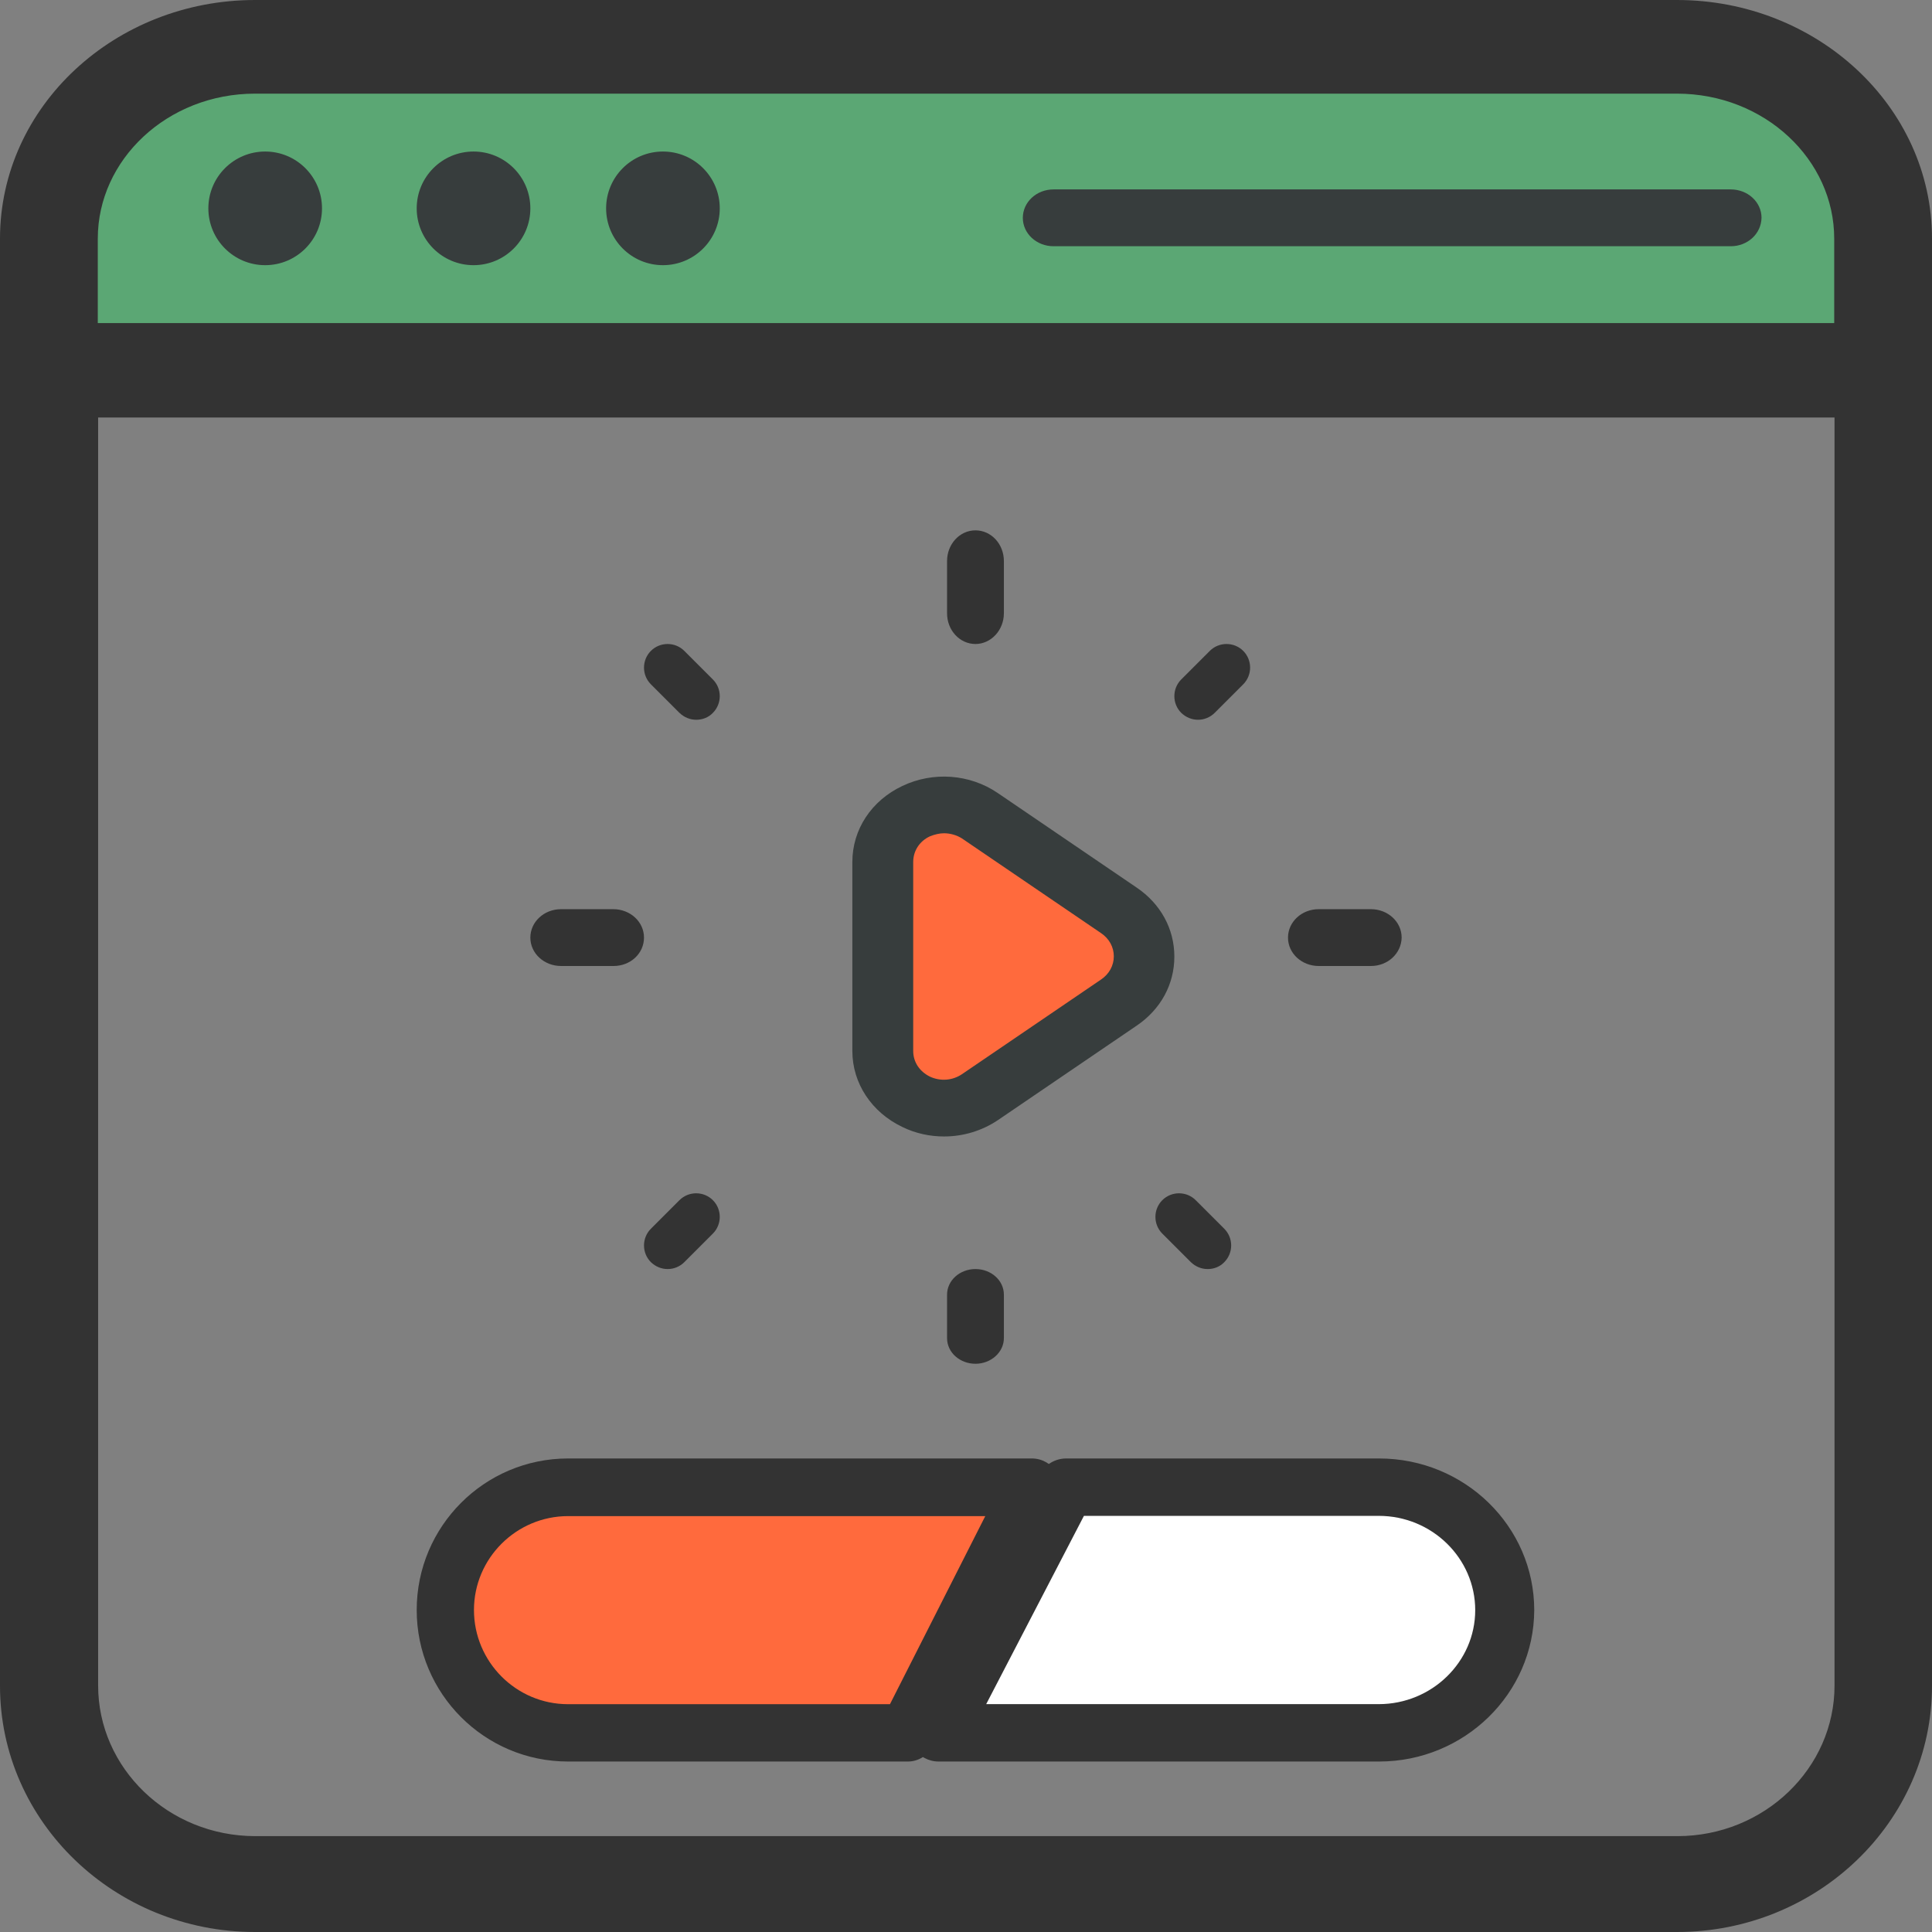
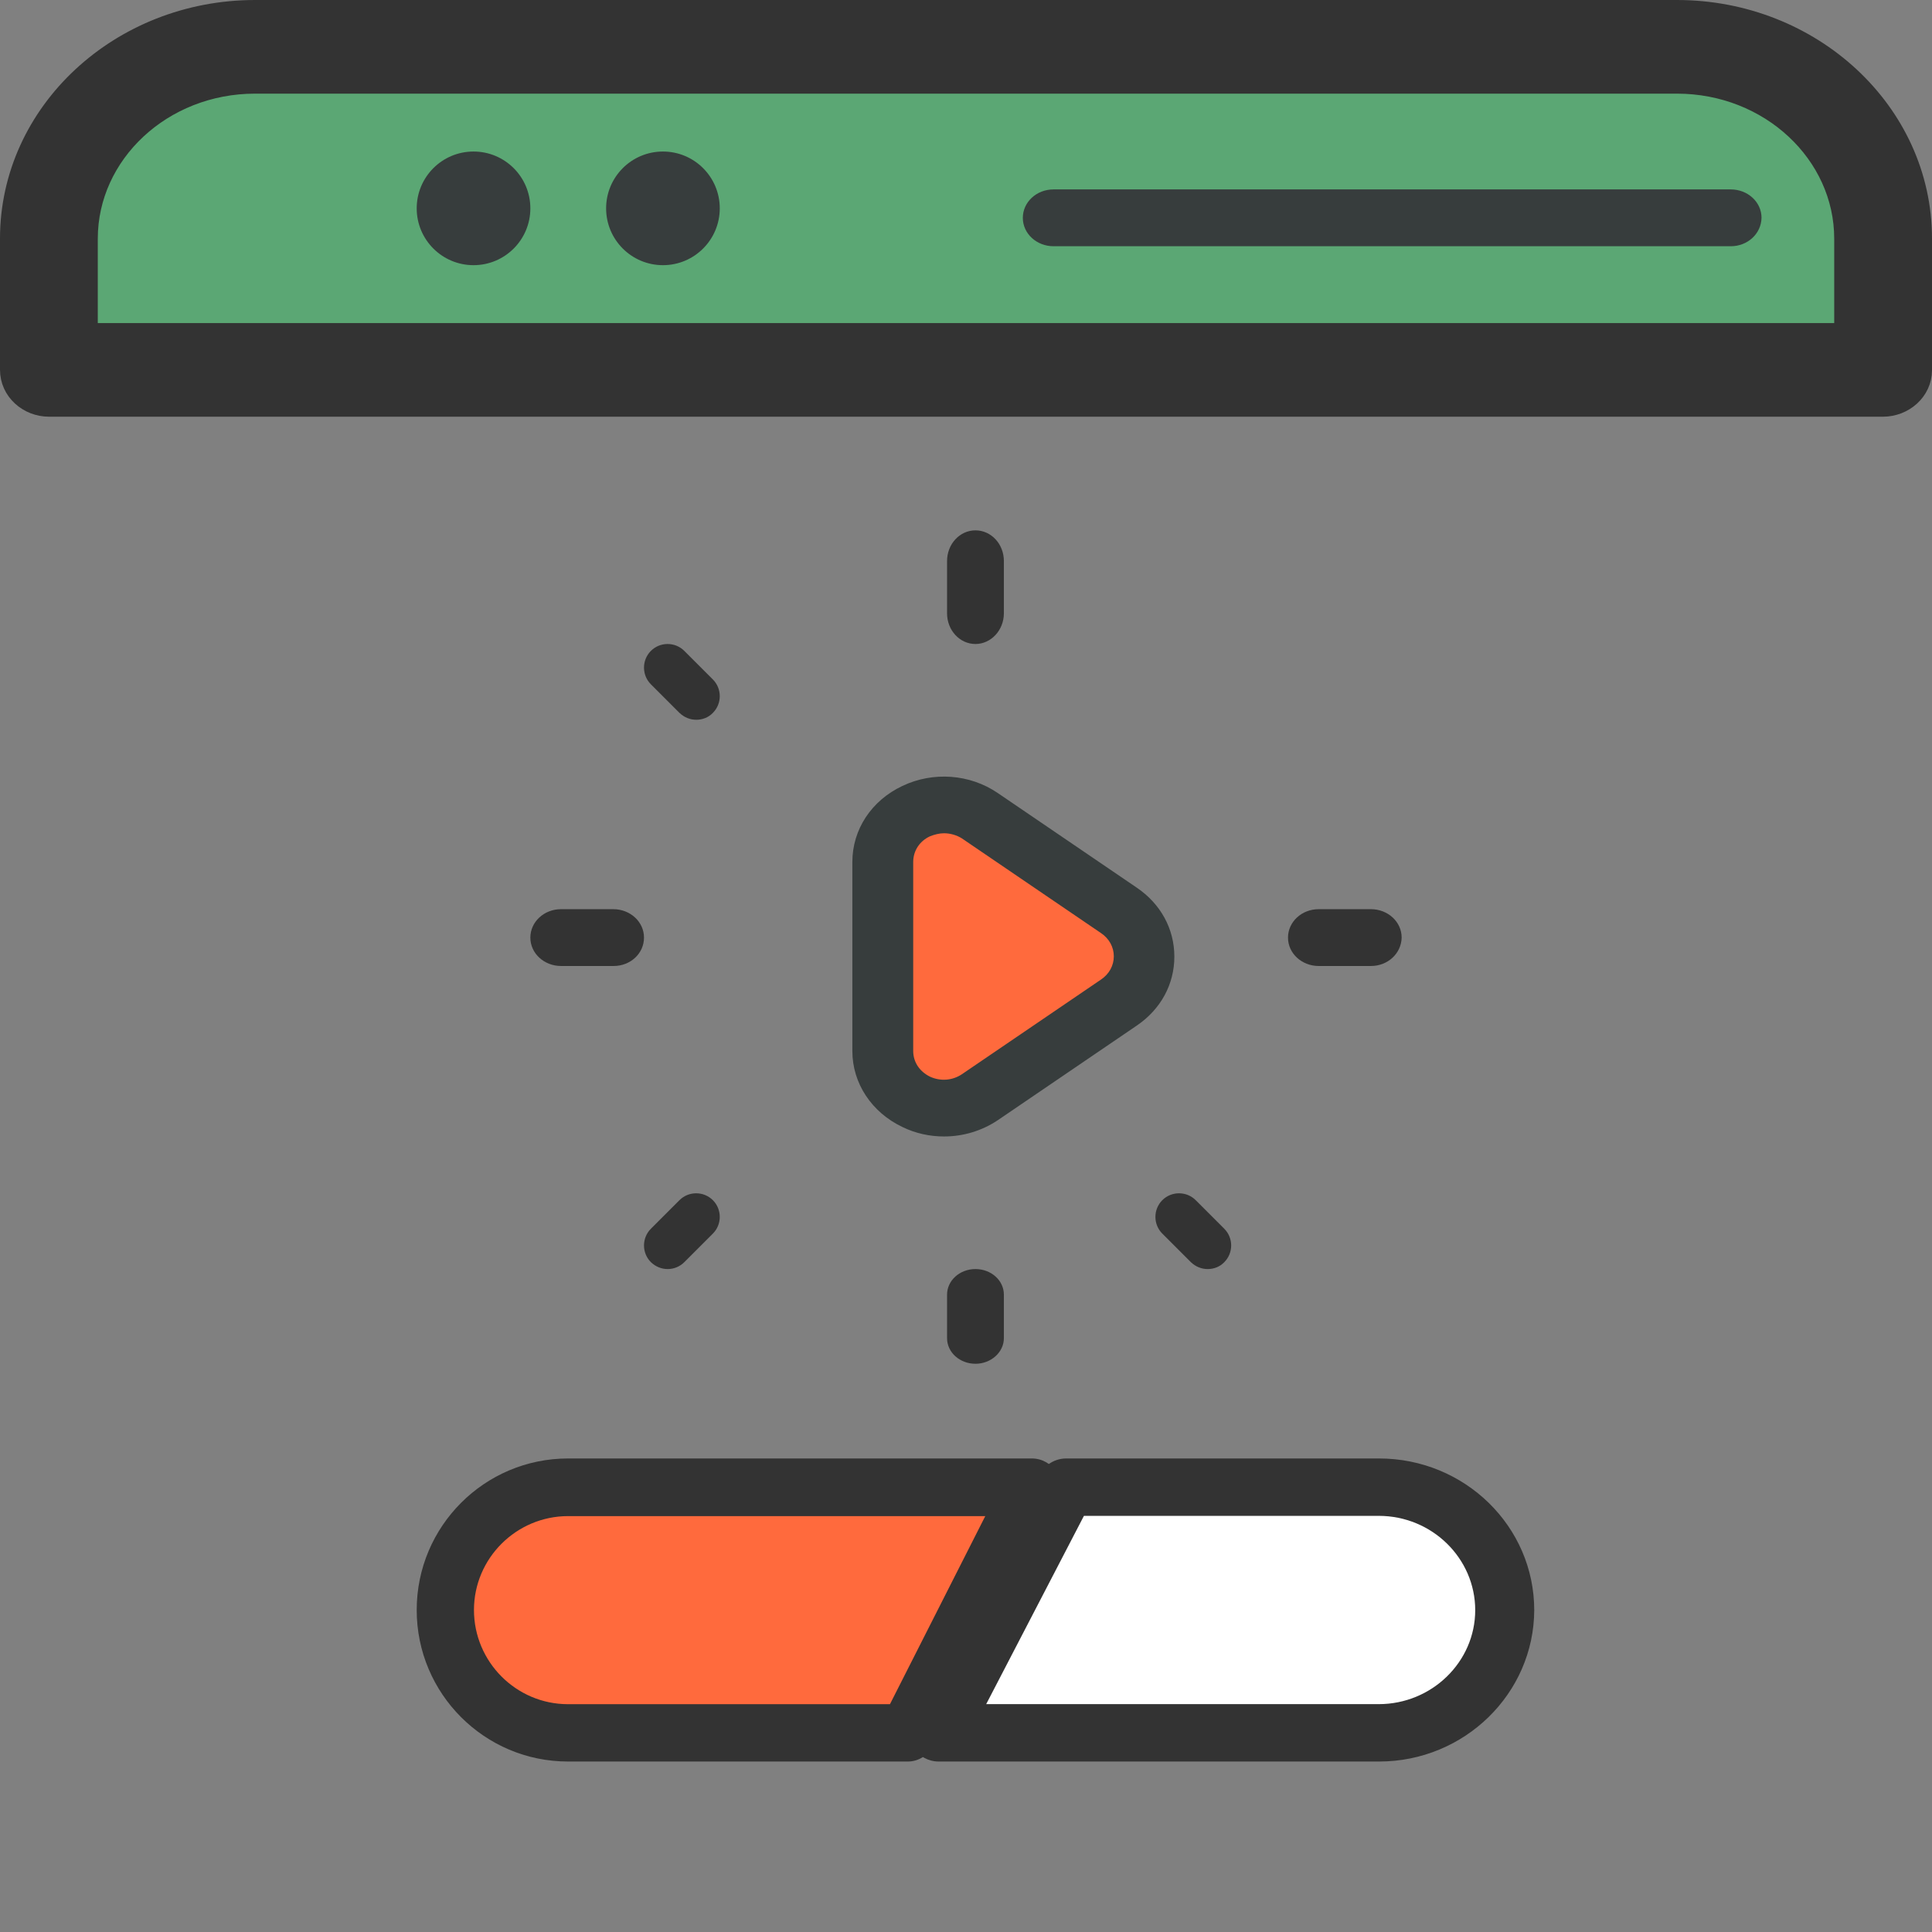
<svg xmlns="http://www.w3.org/2000/svg" width="102" height="102" viewBox="0 0 102 102" fill="none">
  <rect x="0" y="0" width="102" height="102" fill="#808080" stroke="none" />
-   <path d="M13.466 101.5H88.534C95.666 101.5 101.5 95.913 101.5 89.004V19.53C101.5 18.377 100.536 17.5 99.41 17.5H2.59C1.44 17.5 0.5 18.401 0.5 19.53V89.004C0.5 95.913 6.334 101.5 13.466 101.5ZM4.681 88.988V21.544H97.354V88.988C97.354 93.63 93.423 97.439 88.551 97.439H13.483C8.611 97.439 4.681 93.63 4.681 88.988Z" fill="#333333" stroke="#333333" />
  <path d="M99 12.086C99 6.52 94.117 2 88.104 2H12.896C6.883 2 2 6.52 2 12.086V19H99V12.086Z" fill="#5BA774" />
  <path d="M2.59 21.5H99.41C100.516 21.5 101.5 20.664 101.5 19.536V12.599C101.5 5.893 95.65 0.5 88.534 0.5H13.466C6.35 0.5 0.5 5.893 0.5 12.599V19.52C0.5 20.66 1.48 21.5 2.59 21.5ZM97.337 12.599V17.556H4.663V12.599C4.663 8.135 8.577 4.444 13.466 4.444H88.534C93.423 4.444 97.337 8.135 97.337 12.599Z" fill="#333333" stroke="#333333" />
-   <path d="M14 14C15.657 14 17 12.657 17 11C17 9.343 15.657 8 14 8C12.343 8 11 9.343 11 11C11 12.657 12.343 14 14 14Z" fill="#373D3D" />
  <path d="M25 14C26.657 14 28 12.657 28 11C28 9.343 26.657 8 25 8C23.343 8 22 9.343 22 11C22 12.657 23.343 14 25 14Z" fill="#373D3D" />
  <path d="M35 14C36.657 14 38 12.657 38 11C38 9.343 36.657 8 35 8C33.343 8 32 9.343 32 11C32 12.657 33.343 14 35 14Z" fill="#373D3D" />
  <path d="M91.376 13H55.623C54.733 13 54 12.339 54 11.5C54 10.677 54.716 10 55.623 10H91.376C92.267 10 93 10.661 93 11.5C92.983 12.339 92.267 13 91.376 13Z" fill="#373D3D" />
  <path d="M51.5 34C50.677 34 50 33.285 50 32.378V29.622C50 28.733 50.661 28 51.5 28C52.323 28 53 28.715 53 29.622V32.378C53 33.267 52.323 34 51.5 34Z" fill="#333333" />
-   <path d="M35 32L36 33L35 32Z" fill="white" />
+   <path d="M35 32L35 32Z" fill="white" />
  <path d="M36.761 38C36.438 38 36.128 37.879 35.872 37.636L34.364 36.128C33.879 35.643 33.879 34.849 34.364 34.364C34.849 33.879 35.643 33.879 36.128 34.364L37.636 35.872C38.121 36.357 38.121 37.151 37.636 37.636C37.407 37.879 37.084 38 36.761 38Z" fill="#333333" />
  <path d="M32.395 51H29.622C28.733 51 28 50.339 28 49.5C28 48.677 28.715 48 29.622 48H32.378C33.267 48 34 48.661 34 49.5C34 50.339 33.285 51 32.395 51Z" fill="#333333" />
  <path d="M35 62L36 61L35 62Z" fill="white" />
  <path d="M35.252 67C34.929 67 34.62 66.879 34.364 66.636C33.879 66.151 33.879 65.357 34.364 64.872L35.872 63.364C36.357 62.879 37.151 62.879 37.636 63.364C38.121 63.849 38.121 64.643 37.636 65.128L36.128 66.636C35.886 66.879 35.562 67 35.252 67Z" fill="#333333" />
  <path d="M51.5 72C50.677 72 50 71.404 50 70.648V68.352C50 67.611 50.661 67 51.5 67C52.323 67 53 67.596 53 68.352V70.648C53 71.389 52.323 72 51.5 72Z" fill="#333333" />
  <path d="M63 62L62 61L63 62Z" fill="white" />
  <path d="M63.761 67C63.438 67 63.128 66.879 62.872 66.636L61.364 65.128C60.879 64.643 60.879 63.849 61.364 63.364C61.849 62.879 62.643 62.879 63.128 63.364L64.636 64.872C65.121 65.357 65.121 66.151 64.636 66.636C64.407 66.879 64.084 67 63.761 67Z" fill="#333333" />
  <path d="M72.378 51H69.622C68.733 51 68 50.339 68 49.5C68 48.677 68.715 48 69.622 48H72.378C73.267 48 74 48.661 74 49.5C73.983 50.339 73.267 51 72.378 51Z" fill="#333333" />
  <path d="M64 32L63 33L64 32Z" fill="white" />
-   <path d="M63.252 38C62.929 38 62.62 37.879 62.364 37.636C61.879 37.151 61.879 36.357 62.364 35.872L63.872 34.364C64.357 33.879 65.151 33.879 65.636 34.364C66.121 34.849 66.121 35.643 65.636 36.128L64.128 37.636C63.886 37.879 63.562 38 63.252 38Z" fill="#333333" />
  <path d="M58.657 52.424L51.196 57.417C49.037 58.866 46 57.449 46 54.985V45.015C46 42.551 49.037 41.134 51.196 42.583L58.657 47.576C60.448 48.768 60.448 51.232 58.657 52.424Z" fill="#FF6A3D" />
  <path d="M49.837 60C49.094 60 48.334 59.839 47.643 59.5C46.019 58.727 45 57.195 45 55.486V45.508C45 43.799 46.002 42.267 47.643 41.494C49.267 40.72 51.202 40.865 52.671 41.864L60.013 46.862C61.274 47.716 62 49.038 62 50.505C62 51.972 61.274 53.294 60.013 54.148L52.671 59.146C51.824 59.71 50.839 60 49.837 60ZM49.837 43.992C49.596 43.992 49.336 44.057 49.094 44.154C48.542 44.411 48.213 44.927 48.213 45.508V55.486C48.213 56.067 48.542 56.566 49.094 56.84C49.647 57.098 50.287 57.05 50.788 56.711L58.13 51.714C58.562 51.424 58.804 50.972 58.804 50.489C58.804 50.005 58.562 49.554 58.13 49.264L50.788 44.266C50.511 44.089 50.166 43.992 49.837 43.992Z" fill="#373D3D" />
  <path d="M29.478 78C25.895 78 23 80.905 23 84.5C23 88.095 25.895 91 29.478 91H47.424L54 78H29.478Z" fill="#FF6A3D" />
  <path d="M47.933 93H29.991C25.579 93 22 89.417 22 85C22 80.583 25.579 77 29.991 77H54.485C55.008 77 55.498 77.278 55.776 77.72C56.054 78.178 56.07 78.734 55.842 79.192L49.273 92.149C49.011 92.673 48.488 93 47.933 93ZM29.991 80.043C27.262 80.043 25.023 82.268 25.023 85C25.023 87.732 27.245 89.973 29.991 89.973H46.985L52.018 80.043H29.991Z" fill="#333333" />
  <path d="M72.341 78H55.76L49 91H72.341C76.023 91 79 88.095 79 84.5C79 80.905 76.007 78 72.341 78Z" fill="white" />
  <path d="M72.807 93H49.553C49.017 93 48.514 92.722 48.23 92.279C47.945 91.821 47.928 91.264 48.163 90.805L54.898 77.835C55.166 77.328 55.702 77 56.288 77H72.807C77.331 77 81 80.587 81 85.008C80.983 89.413 77.314 93 72.807 93ZM52.066 89.97H72.791C75.588 89.97 77.884 87.743 77.884 85.008C77.884 82.273 75.605 80.03 72.791 80.03H57.226L52.066 89.97Z" fill="#333333" />
</svg>